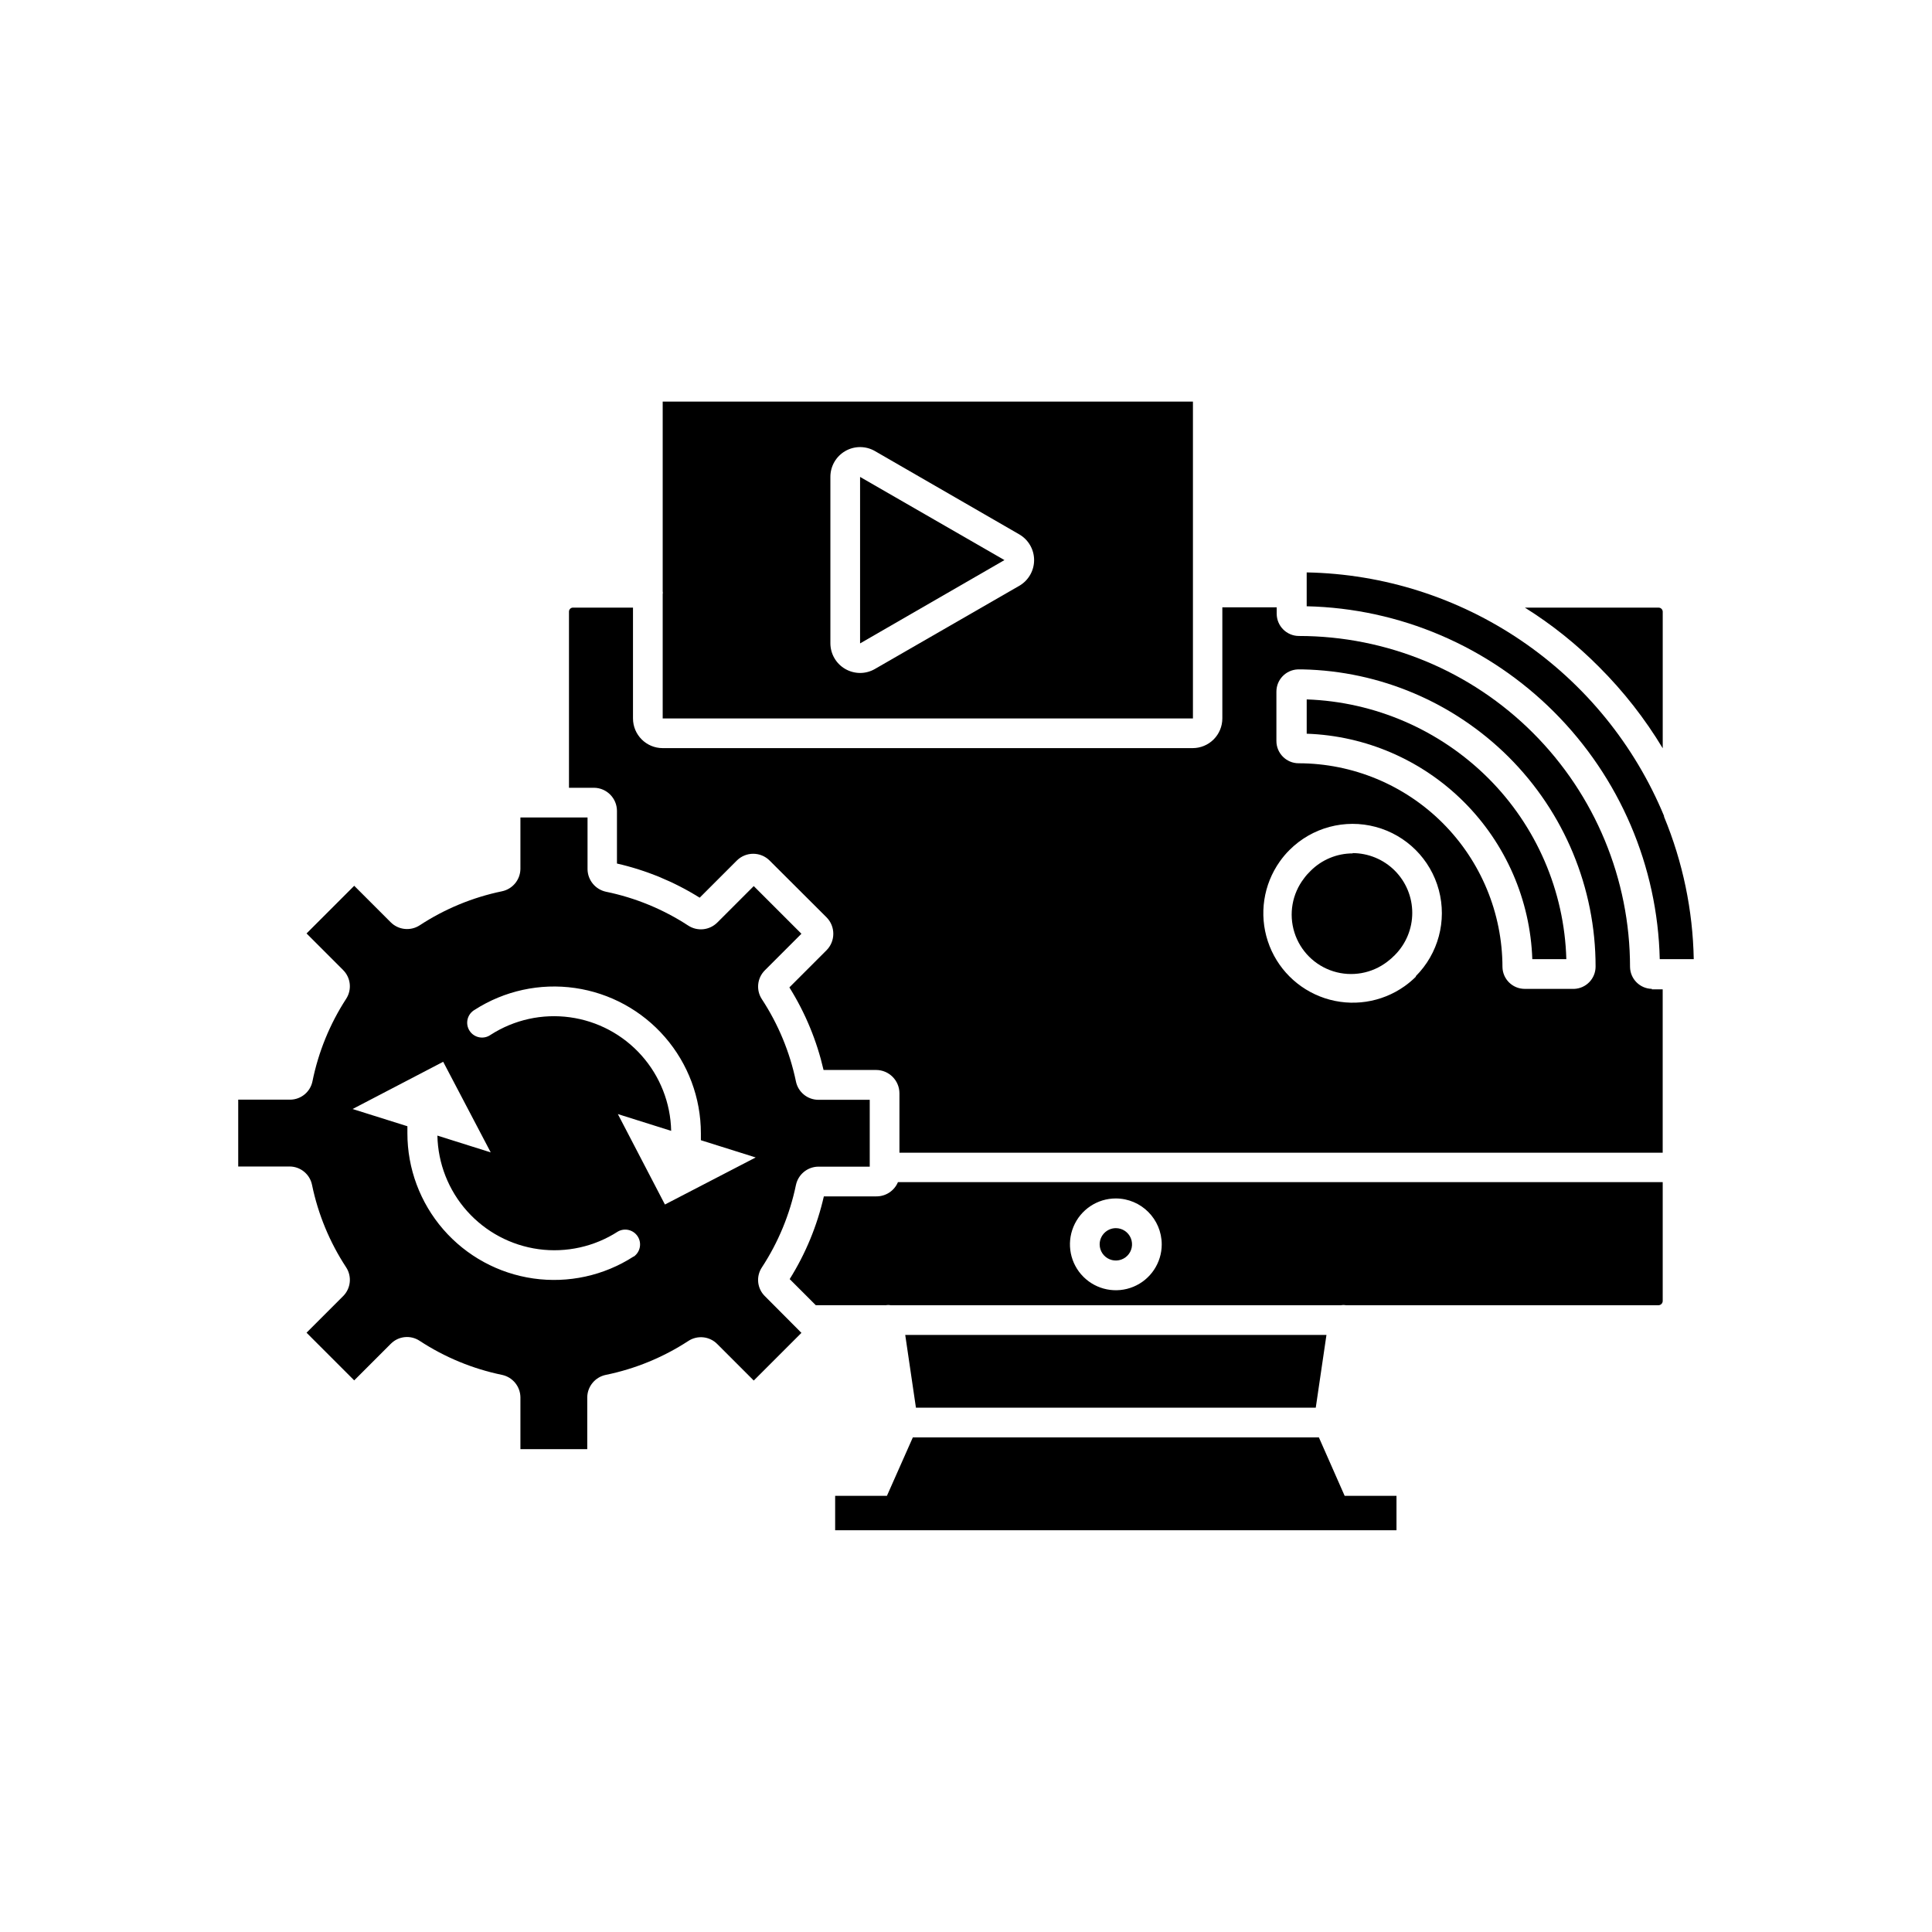
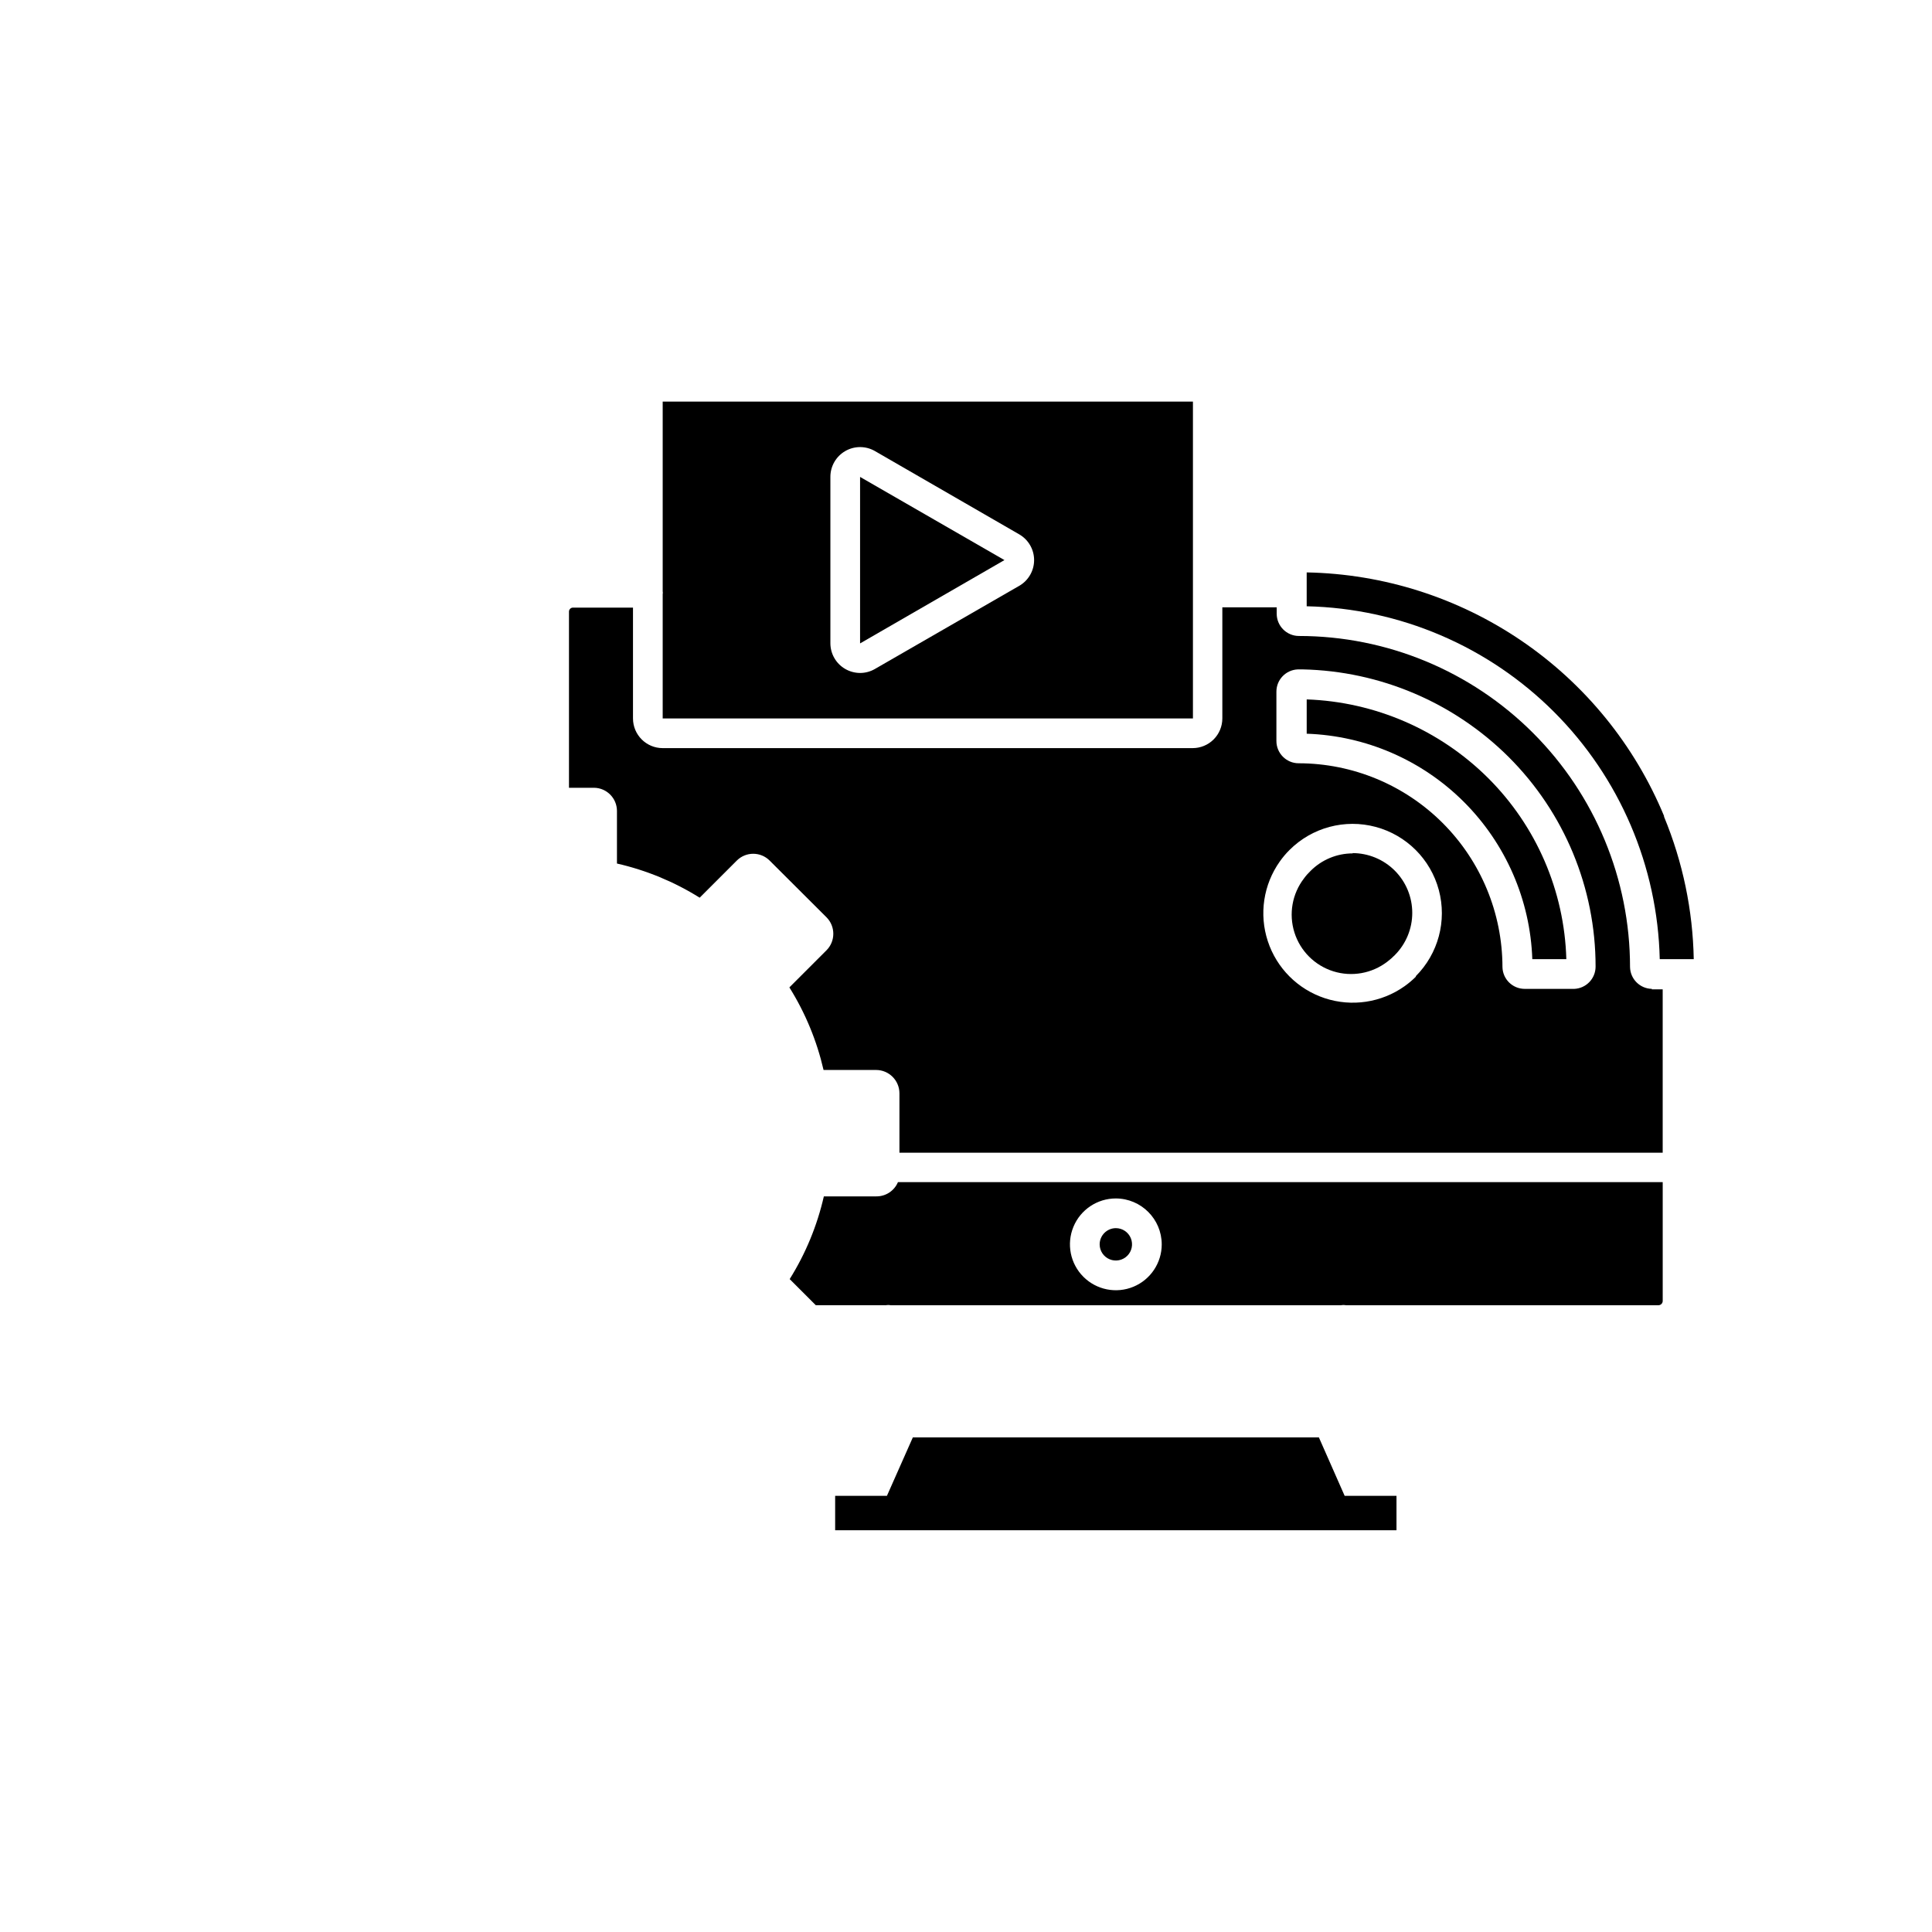
<svg xmlns="http://www.w3.org/2000/svg" fill="#000000" width="800px" height="800px" version="1.1" viewBox="144 144 512 512">
  <g>
    <path d="m493.52 524.93h-107.61l-6.867 15.488h-13.719v9.113h148.76v-9.113h-13.734z" />
-     <path d="m492.69 517.05 2.836-19.285h-111.63l2.836 19.285z" />
    <path d="m435.42 473.76c0 1.738 1.047 3.301 2.648 3.965 1.605 0.664 3.449 0.297 4.676-0.93 1.227-1.227 1.594-3.07 0.93-4.676-0.664-1.602-2.227-2.648-3.965-2.648-2.363 0.012-4.277 1.926-4.289 4.289z" />
    <path d="m381.97 457.27c-0.965 2.301-3.215 3.793-5.707 3.781h-13.934c-1.773 7.762-4.832 15.172-9.055 21.922l6.926 6.926h18.383v0.004c0.051-0.02 0.105-0.02 0.156 0 0.43-0.082 0.871-0.082 1.301 0h119.34c0.43-0.082 0.871-0.082 1.301 0h82.852c0.613-0.023 1.102-0.527 1.102-1.145v-31.488h-202.7zm69.902 16.492c0 4.922-2.965 9.355-7.508 11.238-4.543 1.883-9.777 0.84-13.254-2.637-3.481-3.477-4.519-8.711-2.637-13.254 1.883-4.547 6.316-7.508 11.234-7.508 6.711 0.02 12.145 5.453 12.164 12.16z" />
-     <path d="m355.6 496.43-8.895-8.934h-0.004c-2.059-2.027-2.391-5.231-0.785-7.637 4.344-6.641 7.398-14.035 9.012-21.805 0.59-2.805 3.039-4.832 5.906-4.879h13.656v-17.711h-13.656v-0.004c-2.875-0.027-5.336-2.062-5.906-4.879-1.613-7.758-4.672-15.141-9.012-21.766-1.602-2.418-1.273-5.633 0.785-7.676l9.684-9.684-12.633-12.633-9.684 9.684v-0.004c-2.055 2.039-5.25 2.367-7.676 0.789-6.641-4.336-14.035-7.379-21.805-8.973-2.797-0.602-4.816-3.047-4.883-5.906v-13.777h-17.789v13.66c-0.051 2.867-2.074 5.316-4.879 5.902-7.773 1.609-15.172 4.664-21.809 9.016-2.422 1.578-5.621 1.25-7.672-0.789l-9.684-9.684-12.633 12.633 9.684 9.684-0.004 0.004c2.059 2.043 2.391 5.254 0.789 7.676-4.305 6.644-7.324 14.043-8.898 21.805-0.566 2.816-3.027 4.852-5.902 4.879h-13.777v17.711h13.66c2.871 0.027 5.336 2.066 5.902 4.883 1.605 7.769 4.664 15.168 9.016 21.805 1.602 2.418 1.27 5.633-0.789 7.676l-9.684 9.684 12.633 12.633 9.684-9.684h0.004c2.035-2.074 5.258-2.402 7.672-0.785 6.637 4.348 14.035 7.406 21.809 9.012 2.805 0.59 4.828 3.039 4.879 5.906v13.777h17.711v-13.777c0.062-2.875 2.106-5.328 4.922-5.906 7.781-1.59 15.191-4.637 21.844-8.973 2.418-1.602 5.633-1.273 7.676 0.789l9.684 9.684 12.633-12.633-0.434-0.434zm-43.691-19.445v0.004c-7.863 5.074-17.297 7.141-26.562 5.82-9.266-1.32-17.746-5.941-23.879-13.012s-9.508-16.117-9.504-25.48v-1.852l-14.523-4.566 24.008-12.516 12.598 24.012-14.129-4.449-0.004 0.004c0.152 7.391 2.941 14.488 7.863 20.004 4.922 5.519 11.652 9.098 18.98 10.094 7.324 0.992 14.766-0.664 20.98-4.672 1.816-1.039 4.129-0.469 5.262 1.289 1.133 1.762 0.688 4.098-1.012 5.324zm8.305-13.777-12.477-23.969 14.129 4.449c-0.156-7.391-2.949-14.48-7.867-19.996-4.918-5.519-11.645-9.102-18.969-10.102-7.324-1.004-14.766 0.641-20.984 4.633-0.879 0.633-1.973 0.875-3.035 0.672-1.062-0.199-1.992-0.828-2.578-1.738-0.582-0.906-0.77-2.016-0.512-3.066 0.258-1.047 0.934-1.945 1.875-2.481 7.871-5.059 17.301-7.113 26.562-5.785 9.266 1.332 17.738 5.953 23.867 13.023 6.133 7.07 9.508 16.113 9.516 25.469v1.852l14.523 4.566z" />
-     <path d="m584.64 342.3v-36.211c-0.02-0.594-0.508-1.062-1.102-1.062h-35.426c7.144 4.473 13.746 9.758 19.68 15.742 6.473 6.465 12.133 13.695 16.848 21.531z" />
    <path d="m584.99 360.44c0.02-0.062 0.02-0.133 0-0.195-7.793-18.809-20.906-34.934-37.727-46.398s-36.621-17.773-56.977-18.152v8.973c24.637 0.547 48.113 10.574 65.539 27.992 17.43 17.422 27.465 40.895 28.023 65.527h9.012c-0.242-12.965-2.91-25.766-7.871-37.746z" />
    <path d="m490.29 329.35v9.094-0.004c15.684 0.535 30.574 7 41.672 18.09 11.098 11.094 17.574 25.98 18.117 41.66h9.016c-0.508-18.07-7.934-35.262-20.746-48.02-12.82-12.75-29.984-20.188-48.059-20.82z" />
    <path d="m502.49 370.16c-4.195-0.004-8.219 1.668-11.18 4.644-0.633 0.602-1.215 1.262-1.73 1.969-3.141 4.074-4.09 9.426-2.547 14.332 1.543 4.91 5.387 8.754 10.293 10.297s10.262 0.59 14.336-2.551c0.699-0.523 1.355-1.102 1.969-1.73 2.969-2.973 4.637-7.004 4.633-11.207 0-4.199-1.672-8.23-4.644-11.199s-7.004-4.637-11.207-4.633z" />
    <path d="m371.93 314.51 38.258-22.082-38.258-22.039z" />
    <path d="m460.14 301.09v-50.656h-140.52v50.262c0.055 0.262 0.055 0.527 0 0.789v32.906h140.52zm-46.012-1.852-38.258 22.043c-1.195 0.695-2.555 1.062-3.938 1.062-1.379-0.008-2.738-0.371-3.934-1.062-2.434-1.402-3.934-4-3.938-6.809v-44.082c-0.012-2.824 1.492-5.438 3.938-6.852 2.434-1.406 5.434-1.406 7.871 0l38.258 22.082c2.426 1.41 3.922 4.004 3.922 6.809 0 2.809-1.496 5.402-3.922 6.812z" />
    <path d="m581.76 406.06c-3.168-0.062-5.723-2.617-5.785-5.785-0.004-23.266-9.25-45.578-25.703-62.031-16.449-16.453-38.762-25.695-62.031-25.703-3.258 0-5.902-2.641-5.902-5.902v-1.691h-14.406v29.441c0 2.086-0.828 4.09-2.305 5.566-1.477 1.477-3.481 2.305-5.566 2.305h-140.44c-4.348 0-7.871-3.523-7.871-7.871v-29.363h-15.863c-0.289-0.012-0.57 0.094-0.777 0.297-0.207 0.199-0.324 0.477-0.324 0.766v46.68h6.652c3.344 0.043 6.039 2.758 6.062 6.102v13.973c7.762 1.77 15.172 4.832 21.922 9.055l9.84-9.84c2.406-2.398 6.293-2.398 8.699 0l15.074 15.035c2.402 2.418 2.402 6.32 0 8.738l-9.84 9.84c4.215 6.738 7.273 14.133 9.055 21.883h13.934c3.406 0.012 6.168 2.769 6.176 6.18v15.742h202.27v-43.297h-2.875zm-62.504-3.266c-0.934 0.938-1.949 1.793-3.027 2.559-6.141 4.356-13.984 5.535-21.137 3.184-7.148-2.356-12.758-7.961-15.109-15.113-2.356-7.148-1.172-14.992 3.184-21.133 0.762-1.082 1.617-2.094 2.559-3.031 5.977-5.977 14.684-8.309 22.848-6.121 8.164 2.188 14.543 8.562 16.73 16.727 2.188 8.164-0.148 16.875-6.125 22.852zm41.918 3.266h-13.105c-3.215 0.004-5.84-2.57-5.902-5.785-0.023-14.316-5.719-28.039-15.84-38.16-10.125-10.125-23.848-15.82-38.164-15.84-3.258 0-5.902-2.644-5.902-5.906v-13.066c-0.004-3.172 2.5-5.777 5.668-5.906h1.34-0.004c20.457 0.445 39.957 8.73 54.477 23.145 14.809 14.734 23.125 34.766 23.105 55.656-0.02 3.156-2.516 5.738-5.668 5.863z" />
  </g>
</svg>